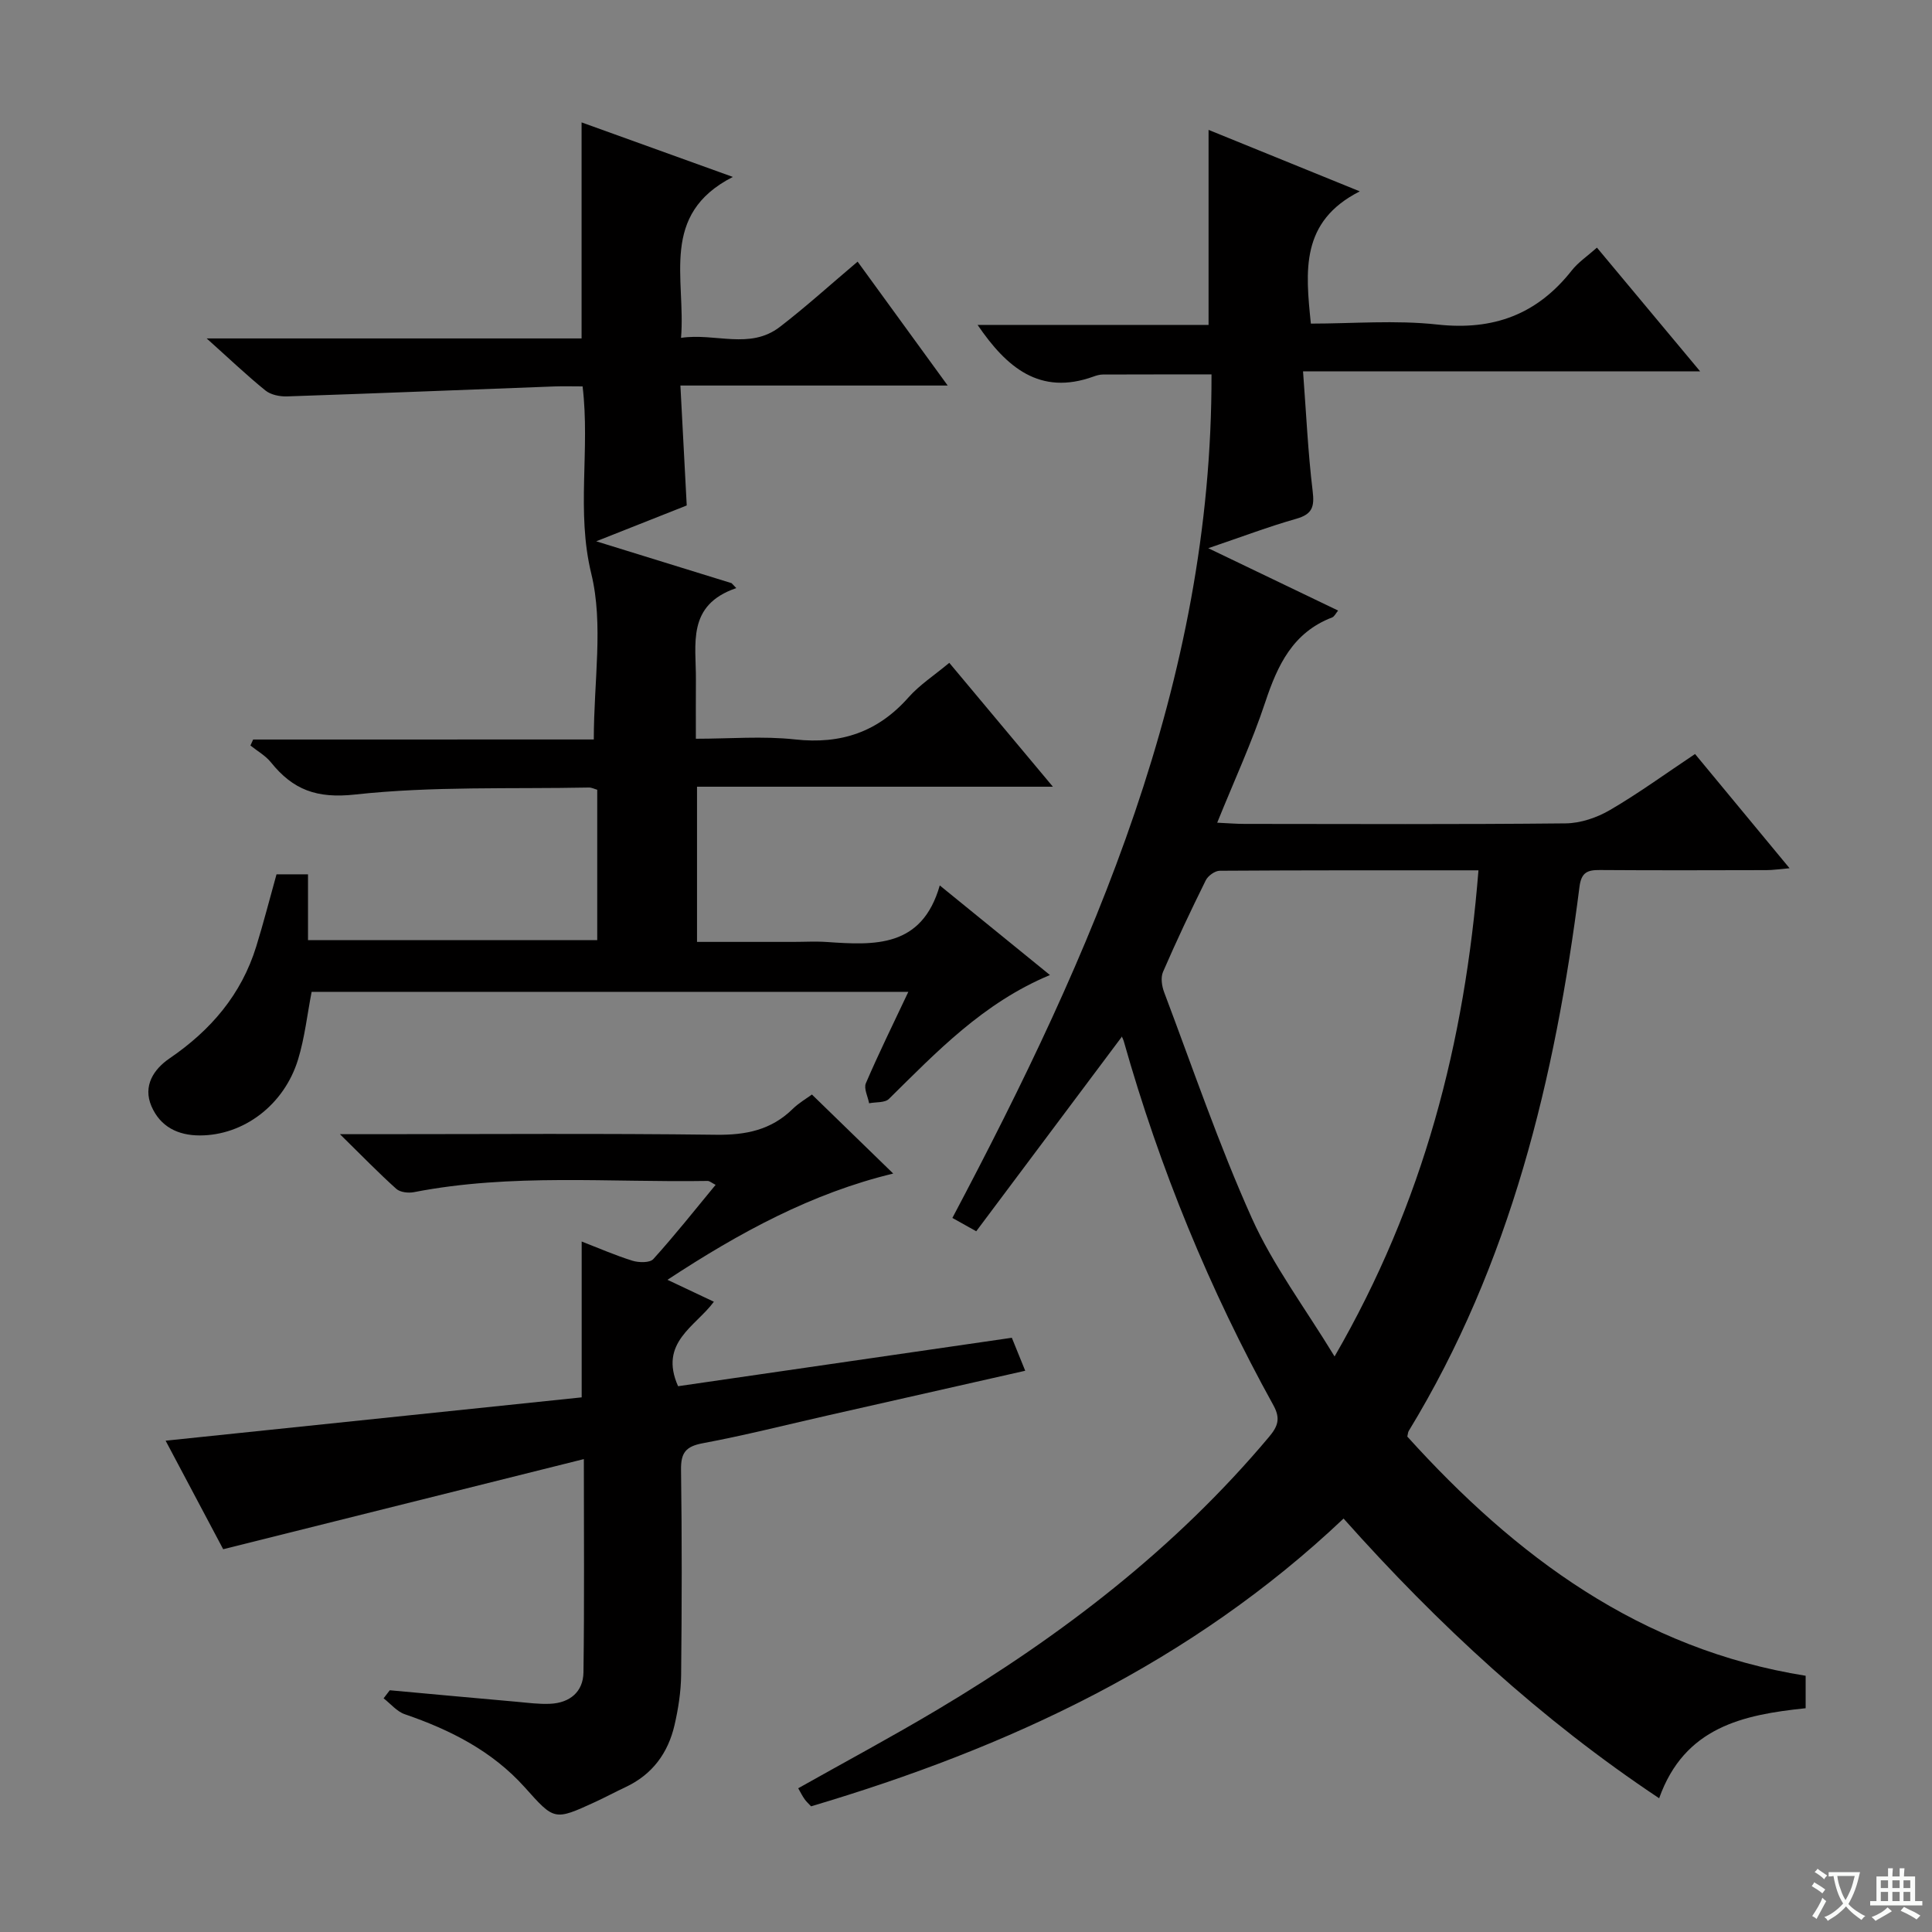
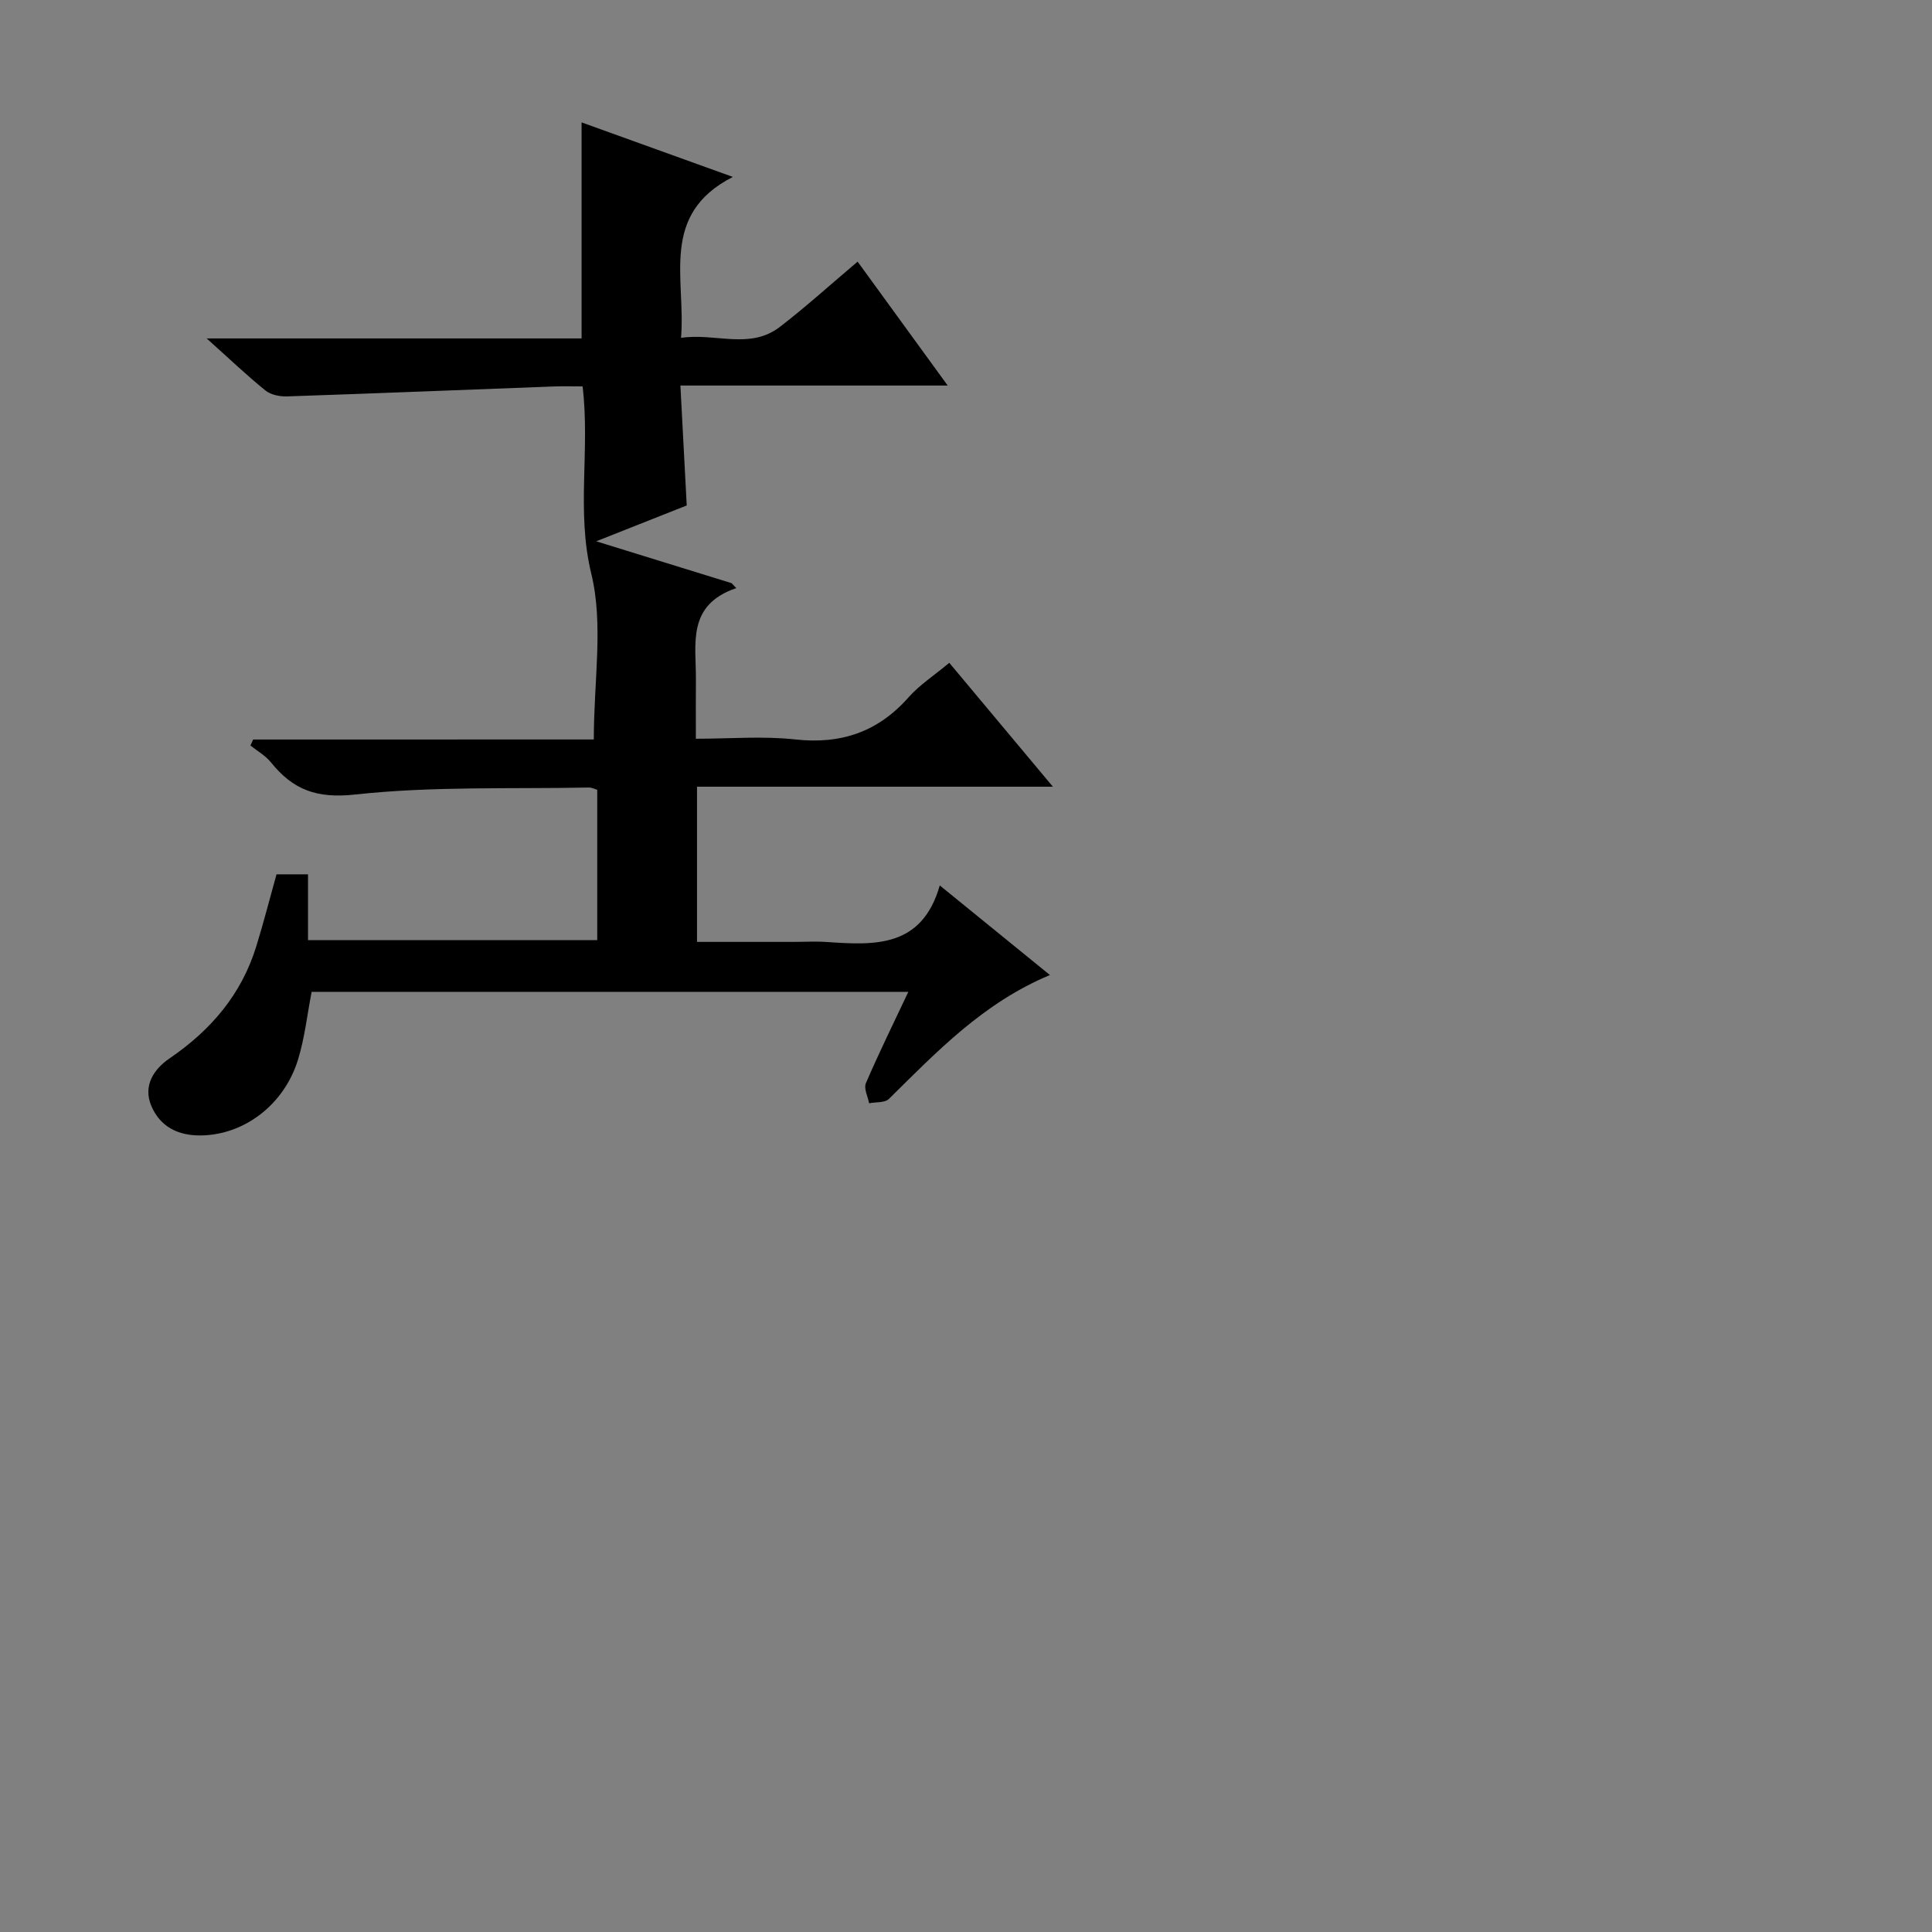
<svg xmlns="http://www.w3.org/2000/svg" enable-background="new 0 0 400 400" viewBox="0 0 400 400">
  <rect x="0" y="0" width="400" height="400" fill="#808080" stroke="none" />
-   <path d="m377.9 391.2c-.2.3-.4.5-.6.8-.7-.6-1.4-1-2.2-1.5.2-.3.4-.5.5-.8.6.4 1.4.8 2.3 1.5zm-1.8 6.1c-.2-.2-.5-.4-.9-.6.4-.6.8-1.2 1.2-1.9s.7-1.3.9-1.9c.3.3.5.5.8.7-.7 1.3-1.4 2.6-2 3.7zm2.2-9c-.3.3-.5.5-.6.8-.6-.6-1.3-1.1-2-1.5.3-.3.5-.5.6-.7.6.5 1.3.9 2 1.4zm.3.2v-.9h2 4.5c-.3 1.3-.6 2.5-1 3.6s-.9 2.1-1.4 3c.4.5 1 1 1.6 1.4s1.2.8 1.9 1.1c-.3.2-.5.4-.8.8-.4-.3-1-.7-1.6-1.2s-1.2-1.1-1.6-1.6c-.5.6-1.1 1.1-1.7 1.6s-1.4.9-2.1 1.4c-.1-.3-.3-.5-.7-.8.6-.2 1.2-.5 1.9-1s1.4-1.1 2-1.8c-.5-.8-.9-1.6-1.2-2.5s-.6-2-.8-3.2c-.4.1-.7.1-1 .1zm2.5 2.7c.3 1 .7 1.7 1 2.2.3-.5.6-1.1 1-2s.6-1.9.9-3h-3.2-.4c.1.9.3 1.8.7 2.8z" fill="#fafbfa" />
-   <path d="m396.5 388.5v1.5 3.6h1.5v.9c-.4 0-1 0-1.7 0h-7.9c-.5 0-.9 0-1.2 0v-.9h1.3v-3.5c0-.7 0-1.2 0-1.6h2.4c0-.8 0-1.4 0-1.7h1c0 .3-.1.8-.1 1.7h1.5c0-.8 0-1.4 0-1.7h1c0 .3-.1.9-.1 1.7zm-8.2 9.2c-.2-.3-.5-.5-.8-.8.8-.3 1.4-.6 1.9-.9s1-.7 1.4-1.1c.3.3.6.5.9.8-1.6 1-2.8 1.6-3.4 2zm2.6-6.8v-1.6h-1.5v1.6zm0 2.7v-1.9h-1.5v1.9zm2.4-2.7v-1.6h-1.5v1.6zm0 2.7v-1.9h-1.5v1.9zm.2 2 .7-.8c.4.2.9.5 1.6.8s1.3.7 1.8 1c-.3.3-.5.5-.8.8-.4-.3-1.5-1-3.3-1.8zm2-4.7v-1.6h-1.4v1.6zm0 2.7v-1.9h-1.4v1.9z" fill="#fafbfa" />
  <g fill="#010000">
-     <path d="m232.24 214.68c-9.83 13.14-19.94 26.64-30.12 40.24-2.36-1.32-3.62-2.02-4.94-2.76 29.04-54.86 53.79-110.76 53.65-174.64-7.67 0-15.07-.01-22.48.02-.65 0-1.33.19-1.95.42-11.13 4.02-18.02-1.92-24-10.69h47.82c0-13.57 0-26.61 0-40.38 9.91 4.03 19.9 8.09 31.31 12.73-12.33 6.24-11.24 16.49-10.13 27.38 8.67 0 17.52-.76 26.18.19 11.62 1.28 20.68-2.1 27.84-11.2 1.31-1.67 3.17-2.91 5.21-4.72 6.95 8.33 13.8 16.54 21.37 25.62-27.71 0-54.38 0-82.22 0 .66 8.7 1.02 16.77 1.99 24.76.4 3.27-.05 4.81-3.4 5.76-5.74 1.63-11.34 3.76-18.21 6.09 9.52 4.57 18.07 8.68 26.88 12.91-.47.56-.77 1.25-1.25 1.43-8.11 3.11-11.28 9.85-13.83 17.53-2.75 8.29-6.44 16.27-9.95 24.96 2.17.1 3.92.25 5.67.25 22.16.02 44.33.12 66.48-.11 3.09-.03 6.48-1.19 9.18-2.77 5.87-3.42 11.38-7.44 17.6-11.59 6.38 7.72 12.69 15.34 19.57 23.65-2.09.18-3.45.39-4.81.39-11.5.03-23 .06-34.49-.02-2.54-.02-3.81.48-4.19 3.44-5.05 39.67-14.25 78.06-35.36 112.7-.16.26-.16.62-.29 1.16 22.4 24.78 48.22 44.06 82.47 49.52v6.72c-12.98 1.35-25.09 3.9-30.33 18.64-24.45-16.27-45.7-35.86-65.34-57.91-31.55 29.88-69.37 47.45-110.25 59.58-.49-.54-.99-.97-1.35-1.5-.46-.65-.81-1.37-1.31-2.24 9.72-5.47 19.37-10.64 28.77-16.24 25.76-15.35 49.32-33.41 68.72-56.52 1.81-2.16 2.42-3.77.89-6.54-13.23-23.93-23.54-49.07-30.98-75.39-.22-.72-.66-1.39-.42-.87zm73.86-34.49c-18.35 0-35.96-.03-53.57.09-1 .01-2.44 1.05-2.9 2-3.09 6.24-6.07 12.55-8.84 18.94-.51 1.17-.25 2.95.24 4.23 5.91 15.65 11.31 31.54 18.16 46.78 4.36 9.7 10.91 18.42 17.12 28.61 18.45-31.89 26.94-64.94 29.79-100.65z" />
    <path d="m122.94 153.1c0-12.17 2.04-23.8-.52-34.32-3.15-12.92-.22-25.54-1.8-38.78-2.02 0-3.96-.06-5.9.01-18.43.69-36.86 1.44-55.29 2.06-1.5.05-3.36-.32-4.47-1.22-3.86-3.12-7.47-6.57-12.17-10.78h77.62c0-15.09 0-29.5 0-44.73 9.97 3.59 19.96 7.2 31.32 11.29-15.25 7.78-9.71 21.02-10.73 33.32 7.12-1.06 14.23 2.51 20.45-2.26 5.4-4.15 10.46-8.75 16.11-13.52 6.1 8.39 12.11 16.65 18.65 25.65-18.61 0-36.59 0-55.34 0 .45 8.58.87 16.48 1.31 24.83-5.78 2.29-11.59 4.59-18.74 7.42 10.13 3.13 19.08 5.9 28.03 8.67.32.34.65.68.97 1.02-10.34 3.52-8.3 11.64-8.36 18.97-.03 3.82-.01 7.63-.01 12.22 7.03 0 13.86-.59 20.54.14 9.51 1.05 17.15-1.54 23.49-8.71 2.28-2.58 5.29-4.52 8.44-7.15 6.97 8.33 13.84 16.55 21.45 25.65-25.14 0-49.29 0-73.68 0v32.13h19.87c2.33 0 4.68-.14 7 .02 9.9.68 19.69 1.23 23.39-11.71 7.95 6.47 15.1 12.28 22.81 18.55-13.81 5.76-23.42 15.87-33.34 25.65-.84.83-2.71.62-4.1.9-.26-1.4-1.14-3.06-.67-4.15 2.67-6.22 5.67-12.3 8.79-18.92-41.6 0-82.5 0-123.54 0-.91 4.69-1.43 9.49-2.81 14.01-2.9 9.47-11.32 15.71-20.31 15.72-4.6.01-8.22-1.83-10.04-6.04-1.83-4.24.49-7.69 3.74-9.91 8.55-5.83 14.89-13.23 17.96-23.2 1.51-4.88 2.77-9.84 4.19-14.91h6.52v13.62h59.88c0-10.37 0-20.63 0-31.13-.55-.15-1.16-.48-1.76-.46-16.14.32-32.39-.3-48.38 1.45-7.97.87-12.86-1-17.42-6.67-1.12-1.39-2.81-2.33-4.24-3.48.19-.41.37-.83.56-1.24 23.66-.01 47.31-.01 70.53-.01z" />
-     <path d="m80.7 349.95c8.75.8 17.5 1.61 26.25 2.38 2.32.21 4.66.53 6.97.42 4.05-.19 6.82-2.46 6.88-6.51.2-14.3.08-28.6.08-44.15-25.22 6.3-49.76 12.43-74.67 18.66-3.91-7.38-8.02-15.12-11.92-22.47 28.73-2.99 57.35-5.97 86.14-8.97 0-11.13 0-21.51 0-32.27 3.45 1.34 6.92 2.86 10.51 3.98 1.32.41 3.6.46 4.32-.34 4.44-4.91 8.56-10.11 12.9-15.37-.82-.41-1.25-.82-1.67-.81-20.27.34-40.63-1.6-60.77 2.32-1.16.23-2.87.04-3.67-.68-3.66-3.28-7.08-6.81-11.67-11.32h6.89c23.67 0 47.34-.18 71 .12 6.16.08 11.4-.98 15.85-5.35 1.29-1.26 2.91-2.19 3.98-2.98 5.59 5.43 11.04 10.73 16.83 16.36-16.8 4.06-31.72 12.13-46.74 22 3.48 1.64 6.38 3.01 9.61 4.54-3.77 5.13-11.45 8.43-7.41 17.49 22.61-3.28 45.65-6.62 69.1-10.03.88 2.18 1.74 4.29 2.77 6.83-13.86 3.14-27.41 6.2-40.97 9.27-8.58 1.94-17.12 4.12-25.76 5.73-3.55.66-4.58 1.97-4.53 5.5.2 14.16.17 28.33.02 42.5-.04 3.45-.58 6.95-1.36 10.33-1.33 5.8-4.59 10.26-10.12 12.86-2.11.99-4.16 2.09-6.27 3.07-8.55 3.93-8.48 3.85-14.63-3.02-6.74-7.52-15.43-11.9-24.84-15.13-1.64-.56-2.93-2.17-4.38-3.29.41-.56.84-1.11 1.28-1.67z" />
  </g>
</svg>